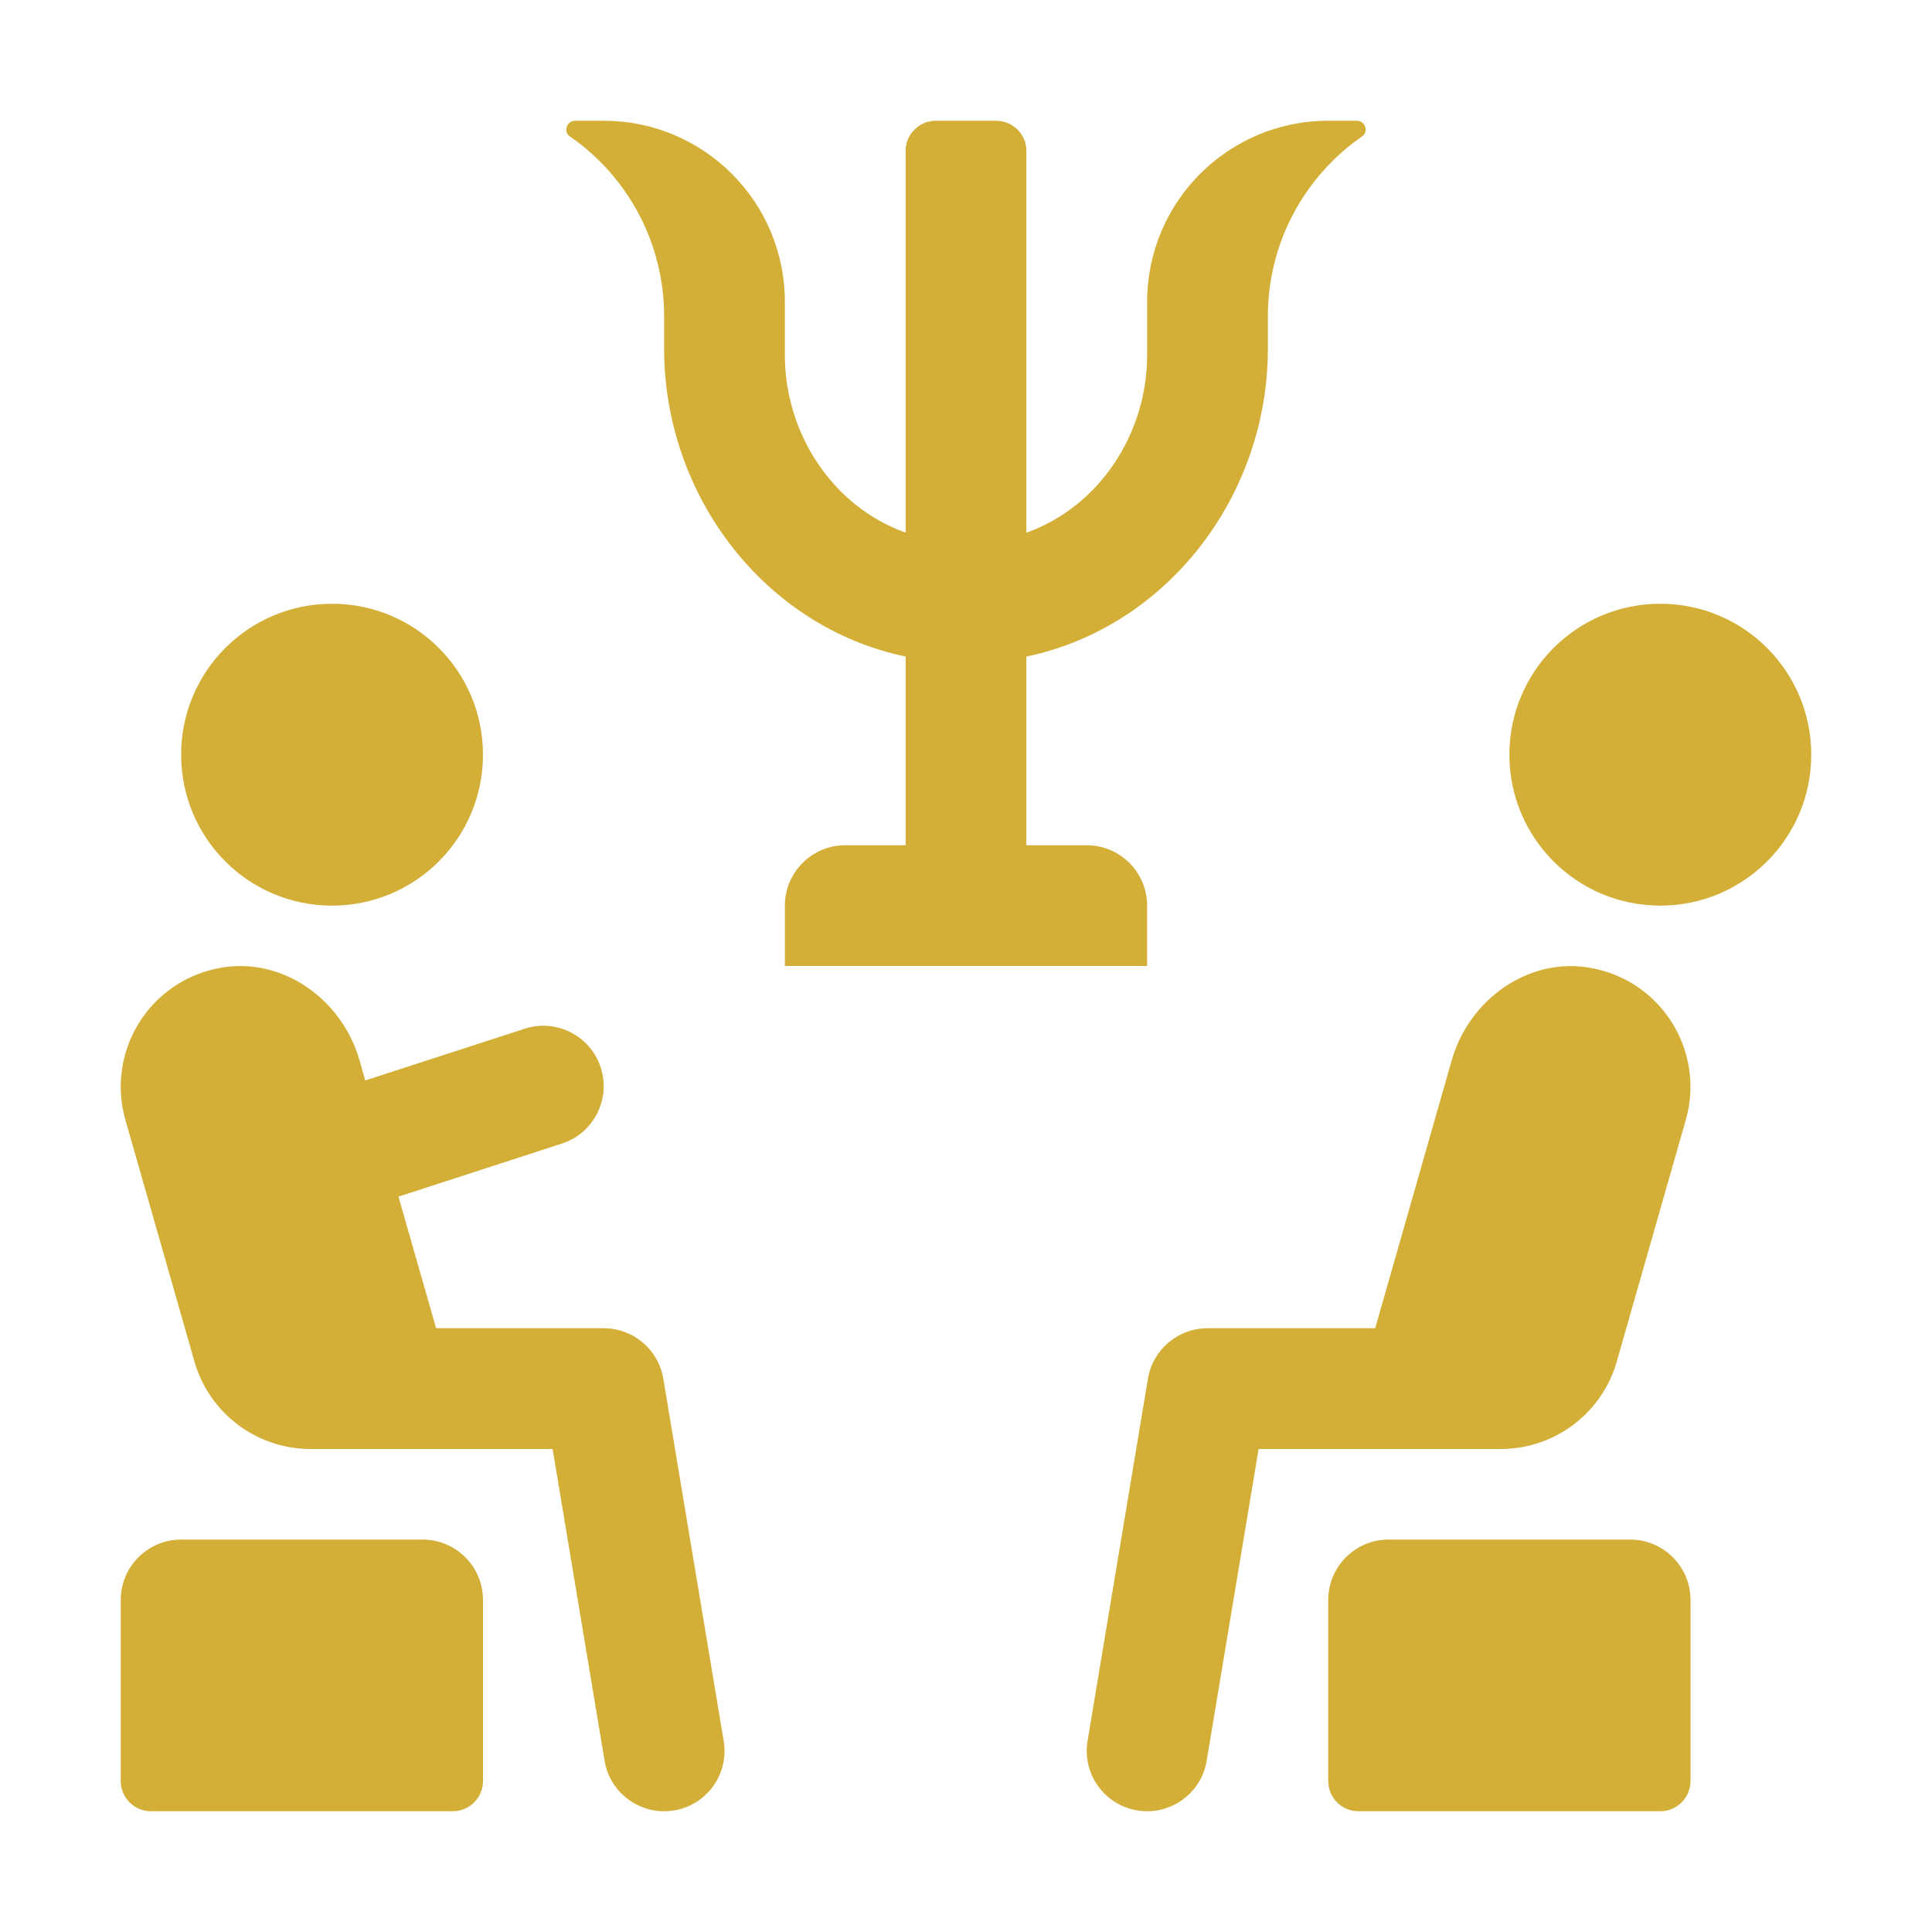
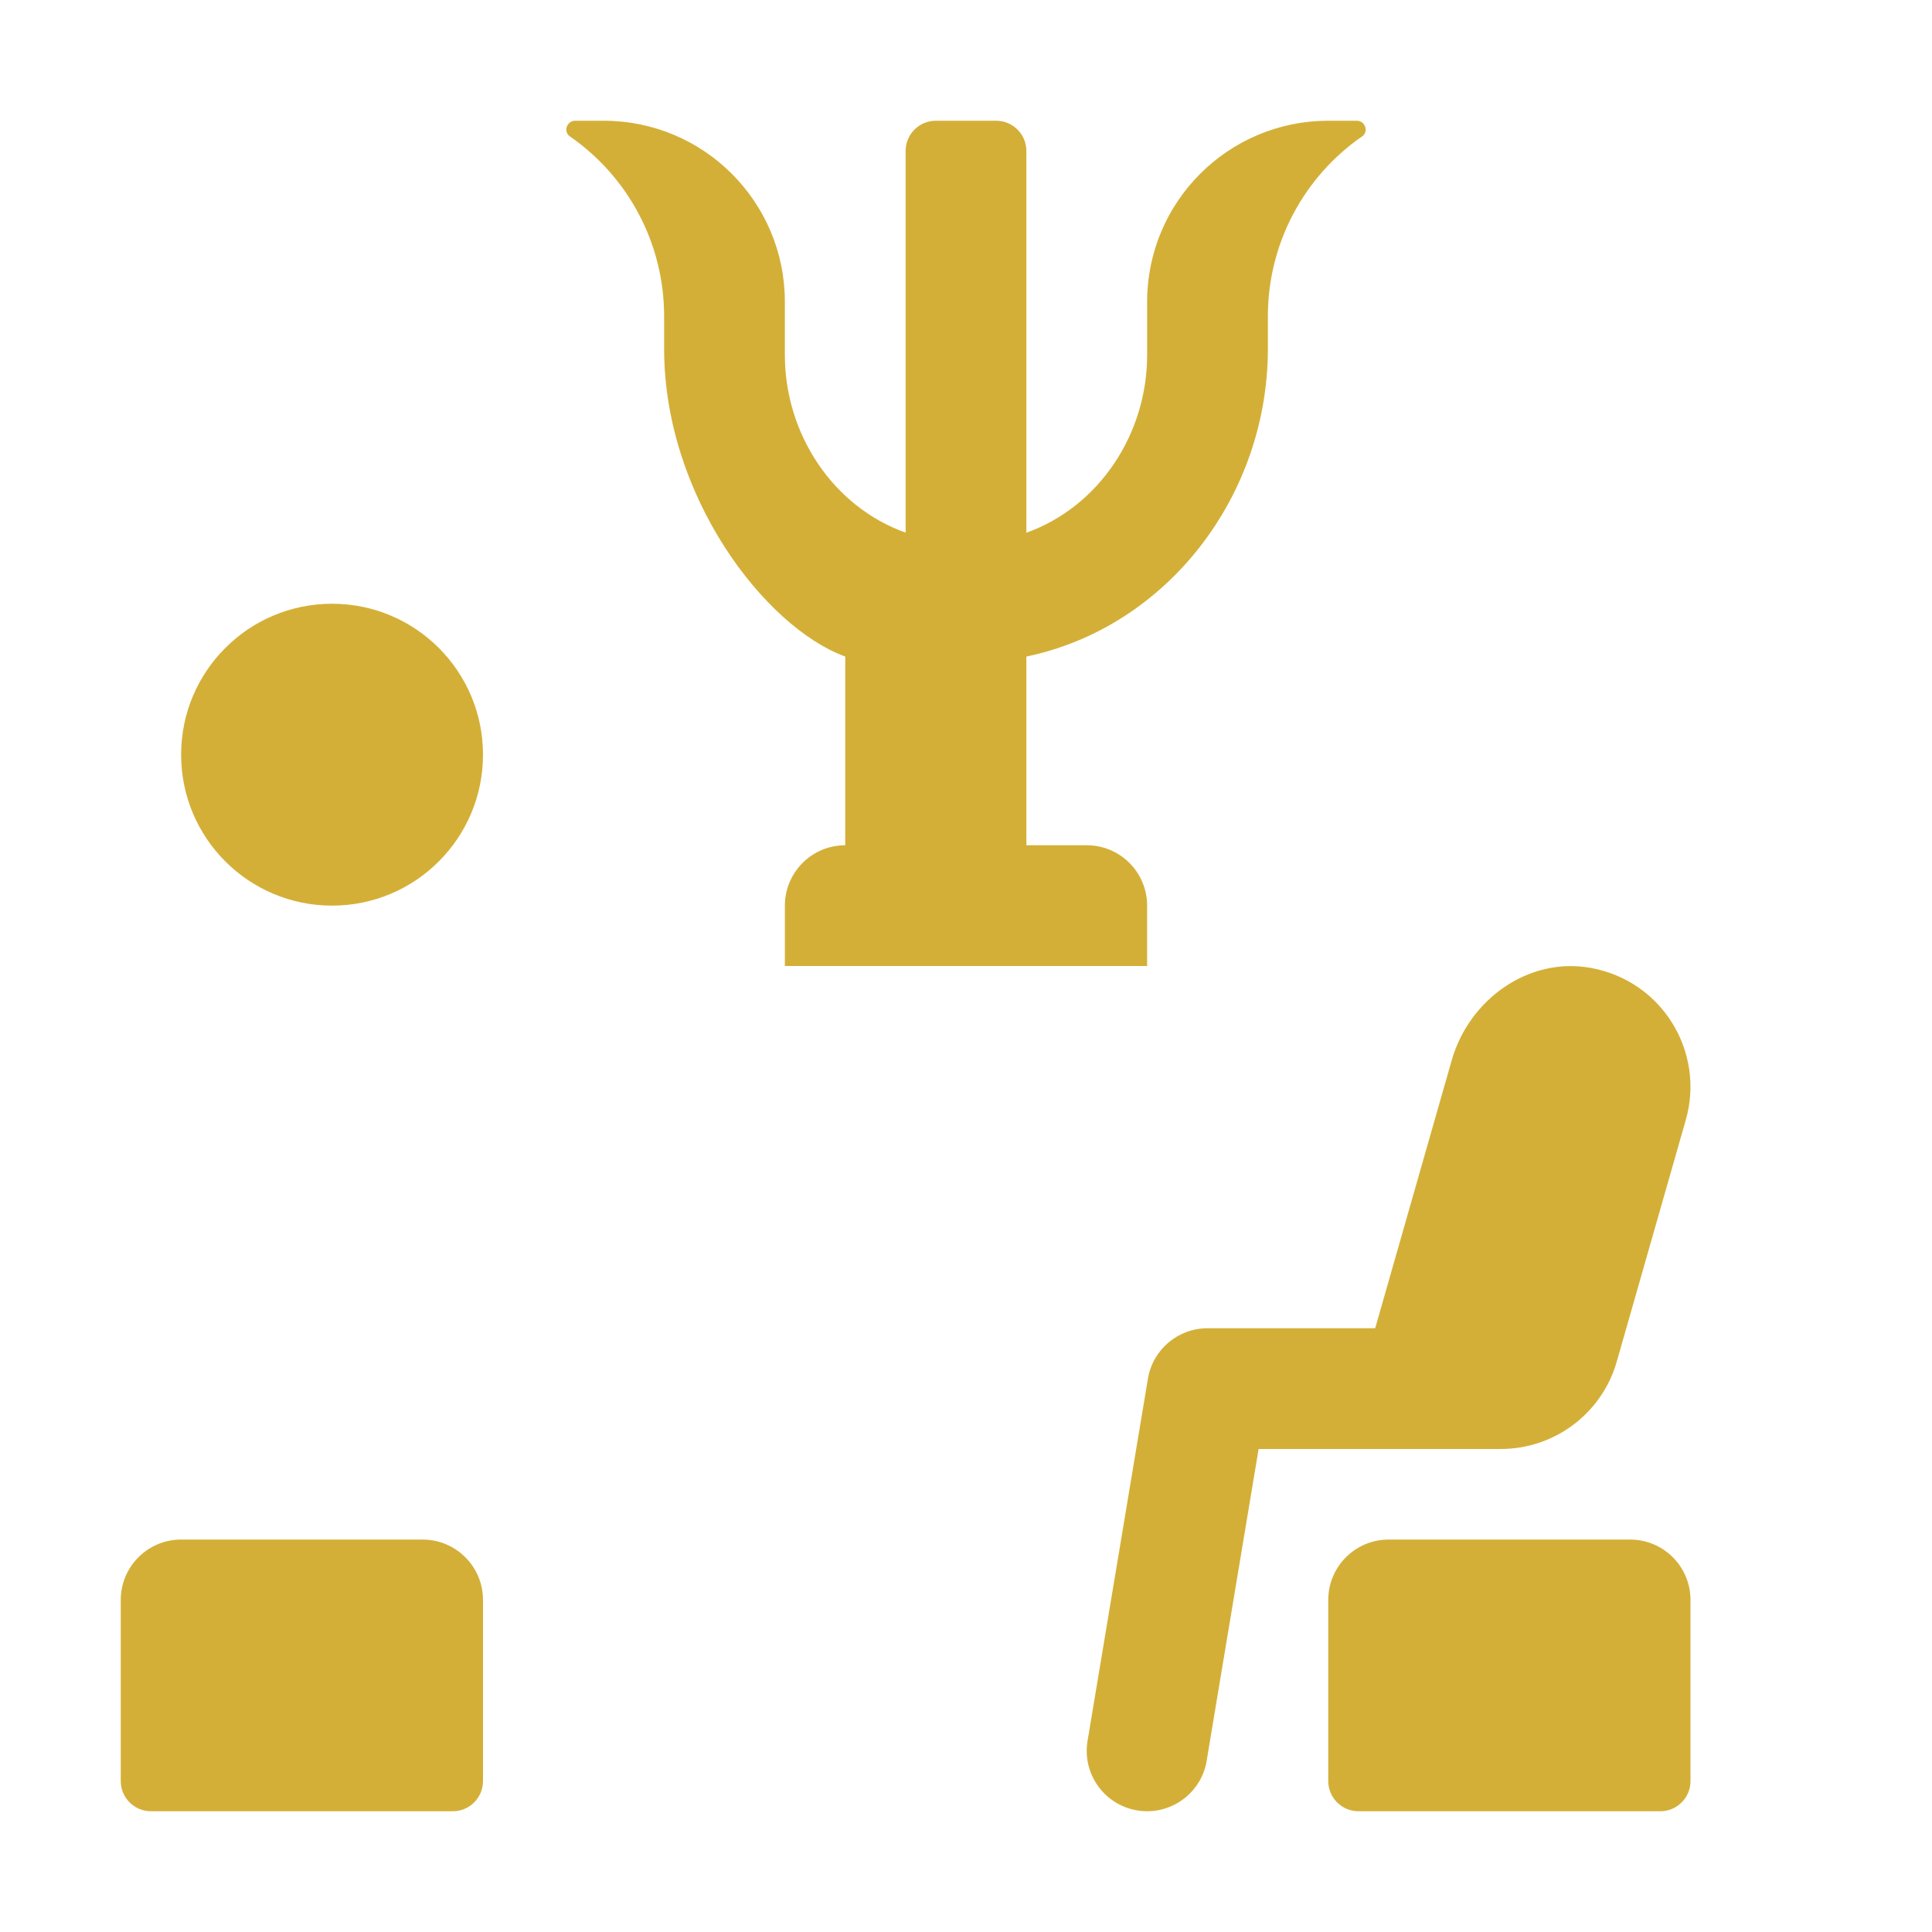
<svg xmlns="http://www.w3.org/2000/svg" width="48" height="48" viewBox="0 0 48 48" fill="none">
  <g id="Component 4">
    <path id="Vector" d="M4.5 18.75C4.5 16.678 6.178 15 8.25 15C10.322 15 12 16.678 12 18.75C12 20.822 10.322 22.5 8.25 22.5C6.178 22.5 4.5 20.822 4.5 18.75Z" fill="#D4AF37" />
-     <path id="Vector_2" d="M45 18.75C45 20.822 43.322 22.5 41.25 22.5C39.178 22.5 37.5 20.822 37.5 18.75C37.5 16.678 39.178 15 41.25 15C43.322 15 45 16.678 45 18.75Z" fill="#D4AF37" />
    <path id="Vector_3" d="M42 39.75V44.25C42 44.664 41.664 45 41.25 45H33.75C33.336 45 33 44.664 33 44.25V39.75C33 38.922 33.672 38.25 34.5 38.25H40.5C41.328 38.25 42 38.922 42 39.75Z" fill="#D4AF37" />
    <path id="Vector_4" d="M37.285 36H31.27L29.979 43.748C29.858 44.48 29.221 45 28.502 45C28.421 45 28.337 44.994 28.253 44.979C27.436 44.843 26.883 44.07 27.02 43.252L28.52 34.252C28.641 33.529 29.267 33 30 33H34.166L36.068 26.341C36.498 24.832 37.977 23.767 39.52 24.047C41.297 24.366 42.366 26.133 41.883 27.825L40.169 33.825C39.803 35.112 38.625 36 37.285 36Z" fill="#D4AF37" />
    <path id="Vector_5" d="M12 39.75V44.25C12 44.664 11.664 45 11.25 45H3.75C3.336 45 3 44.664 3 44.25V39.75C3 38.922 3.672 38.25 4.5 38.25H10.5C11.328 38.25 12 38.922 12 39.75Z" fill="#D4AF37" />
-     <path id="Vector_6" d="M16.48 34.254L17.98 43.254C18.117 44.072 17.565 44.844 16.747 44.98C16.663 44.994 16.579 45 16.498 45C15.778 45 15.143 44.48 15.021 43.748L13.729 36H7.715C6.375 36 5.197 35.112 4.83 33.824L3.115 27.823C2.632 26.131 3.702 24.364 5.478 24.045C7.021 23.767 8.501 24.831 8.931 26.34L9.075 26.843L13.037 25.558C13.822 25.302 14.67 25.734 14.925 26.523C15.18 27.311 14.748 28.157 13.96 28.412L9.9 29.73L10.835 33H15C15.733 33 16.359 33.529 16.48 34.254Z" fill="#D4AF37" />
-     <path id="Vector_7" d="M33.84 3.39C32.388 4.395 31.5 6.057 31.5 7.854V8.665C31.5 12.319 29 15.581 25.5 16.312V21H27C27.828 21 28.5 21.672 28.5 22.5V24H19.5V22.5C19.5 21.672 20.172 21 21 21H22.5V16.312C19 15.581 16.5 12.319 16.5 8.665V7.854C16.5 6.057 15.612 4.395 14.16 3.39C13.987 3.272 14.081 3 14.29 3H15C17.485 3 19.5 5.014 19.5 7.5V8.822C19.5 10.784 20.698 12.591 22.5 13.233V3.75C22.5 3.336 22.836 3 23.25 3H24.75C25.164 3 25.5 3.336 25.5 3.75V13.235C27.302 12.592 28.5 10.785 28.5 8.823V7.5C28.5 5.014 30.515 3 33 3H33.709C33.919 3 34.013 3.272 33.84 3.39Z" fill="#D4AF37" />
+     <path id="Vector_7" d="M33.84 3.39C32.388 4.395 31.5 6.057 31.5 7.854V8.665C31.5 12.319 29 15.581 25.5 16.312V21H27C27.828 21 28.5 21.672 28.5 22.5V24H19.5V22.5C19.5 21.672 20.172 21 21 21V16.312C19 15.581 16.5 12.319 16.5 8.665V7.854C16.5 6.057 15.612 4.395 14.16 3.39C13.987 3.272 14.081 3 14.29 3H15C17.485 3 19.5 5.014 19.5 7.5V8.822C19.5 10.784 20.698 12.591 22.5 13.233V3.75C22.5 3.336 22.836 3 23.25 3H24.75C25.164 3 25.5 3.336 25.5 3.75V13.235C27.302 12.592 28.5 10.785 28.5 8.823V7.5C28.5 5.014 30.515 3 33 3H33.709C33.919 3 34.013 3.272 33.84 3.39Z" fill="#D4AF37" />
  </g>
</svg>